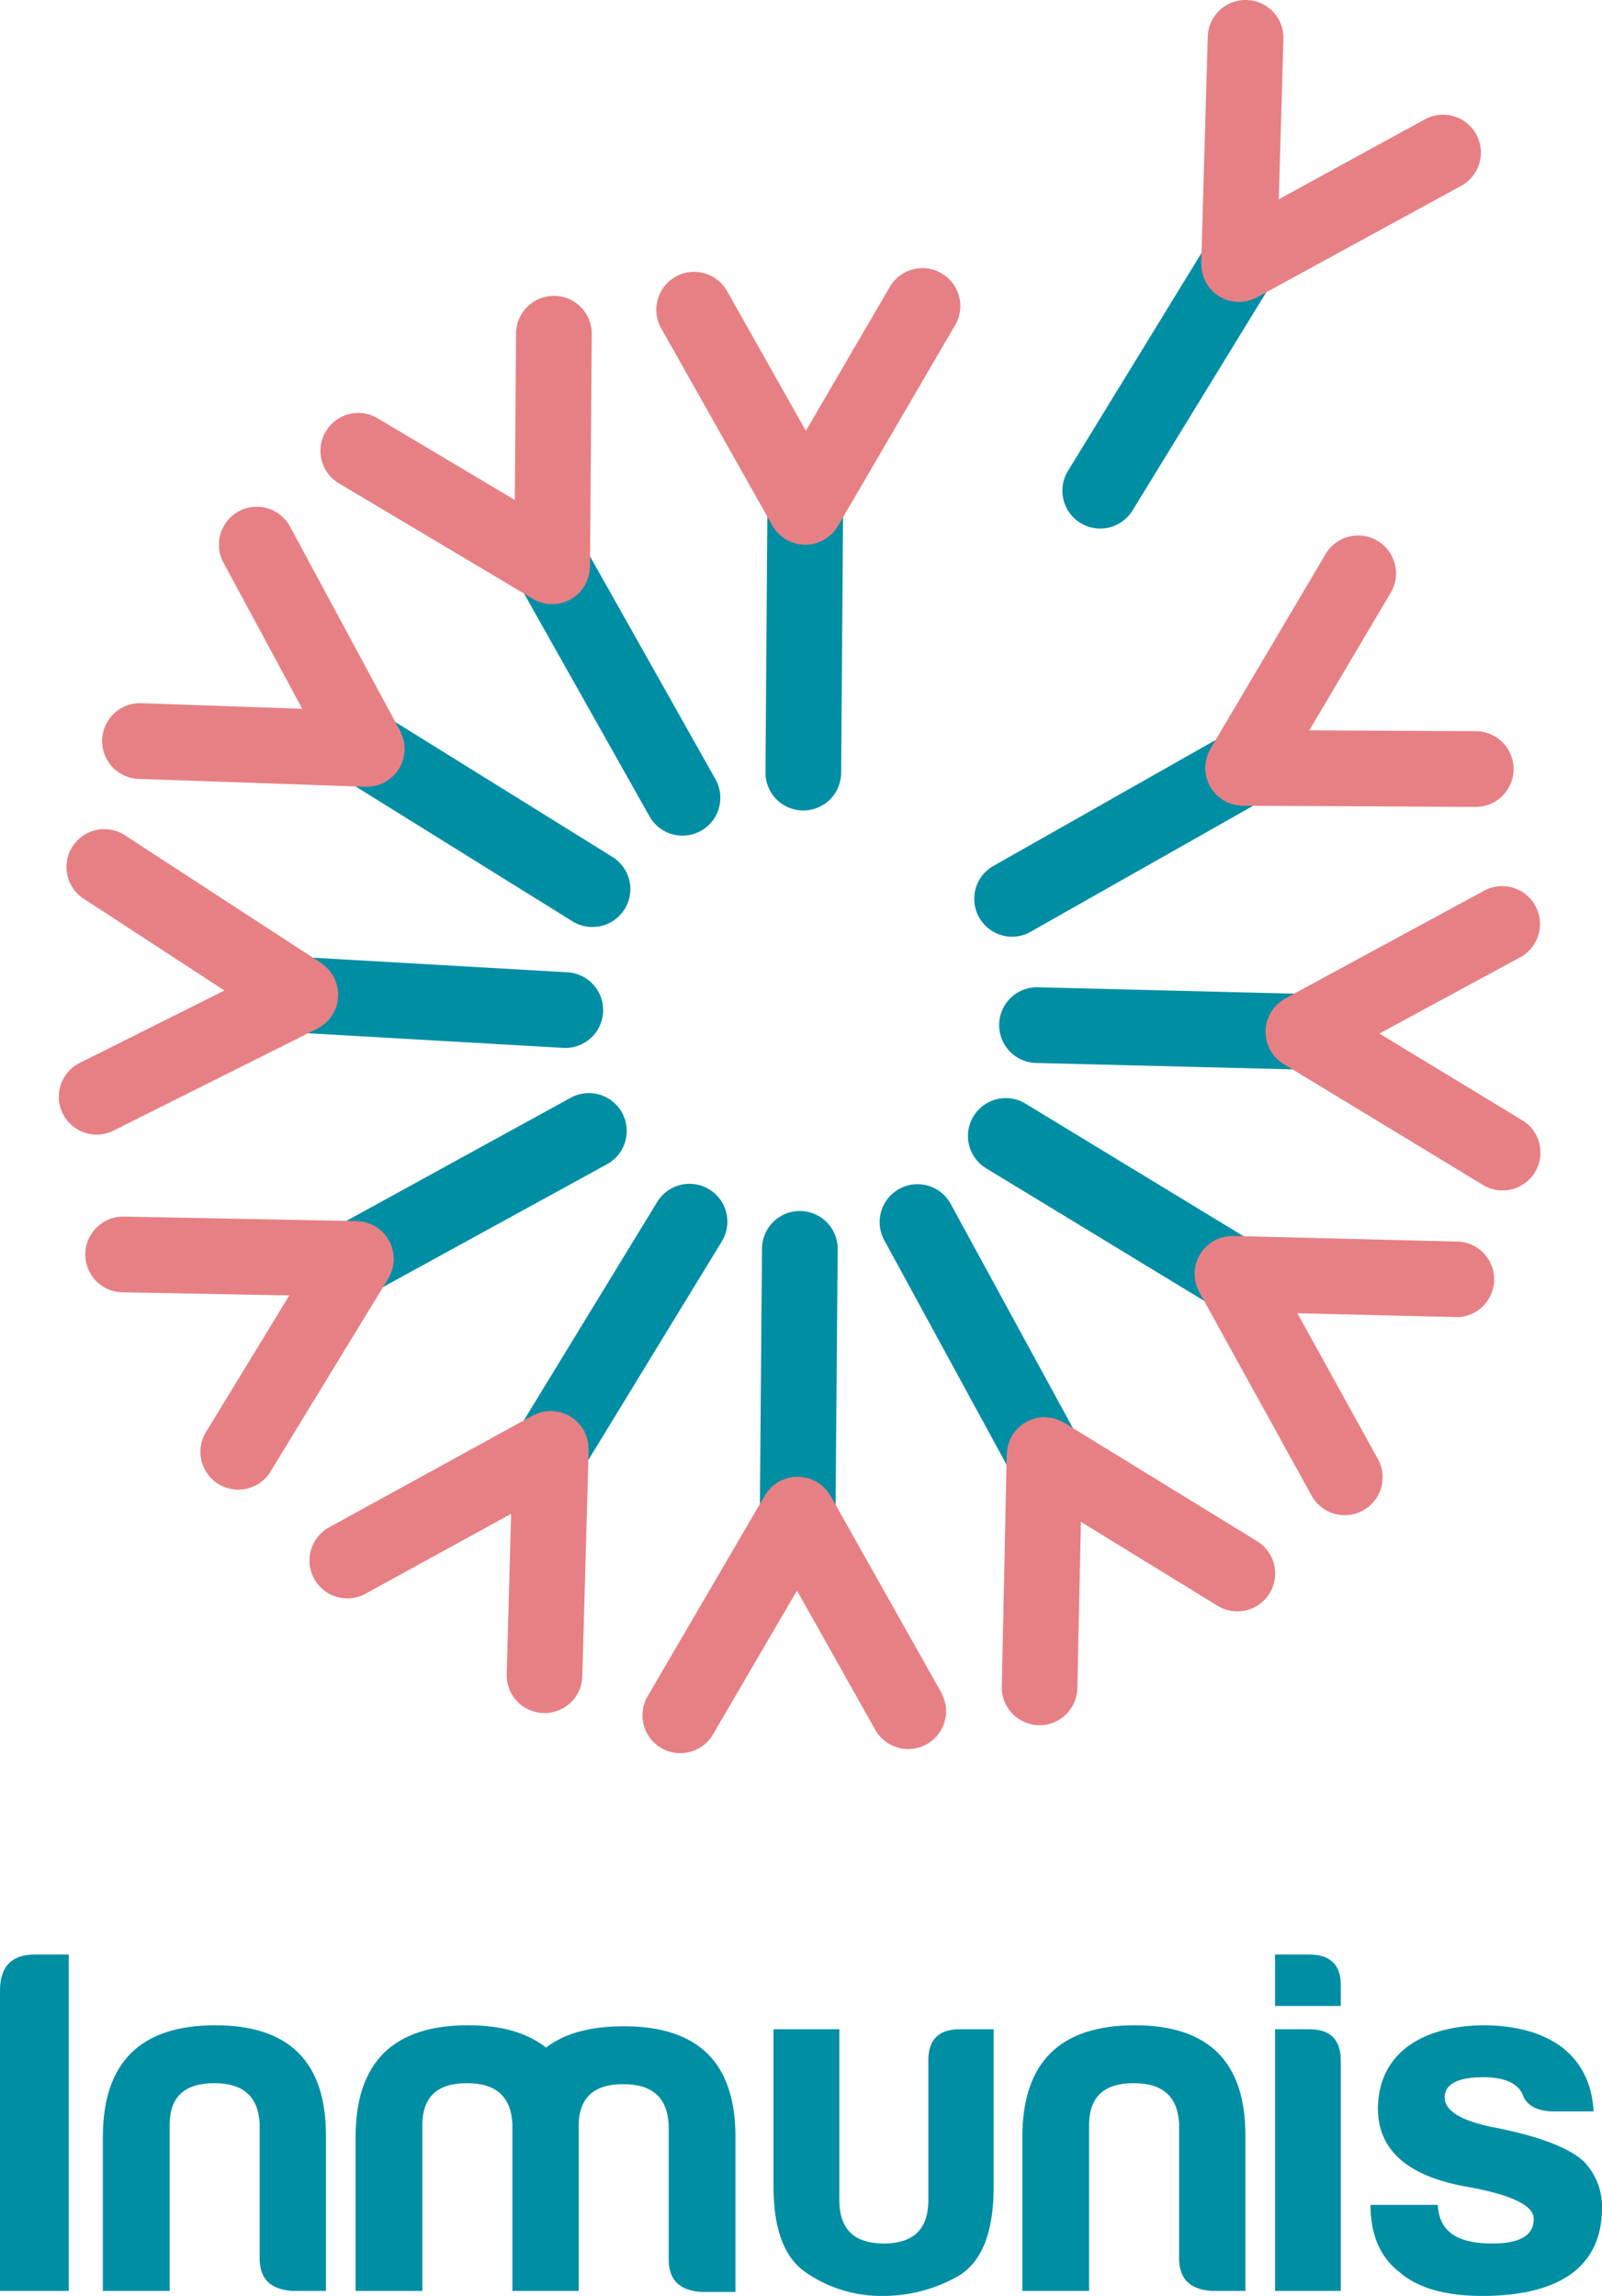
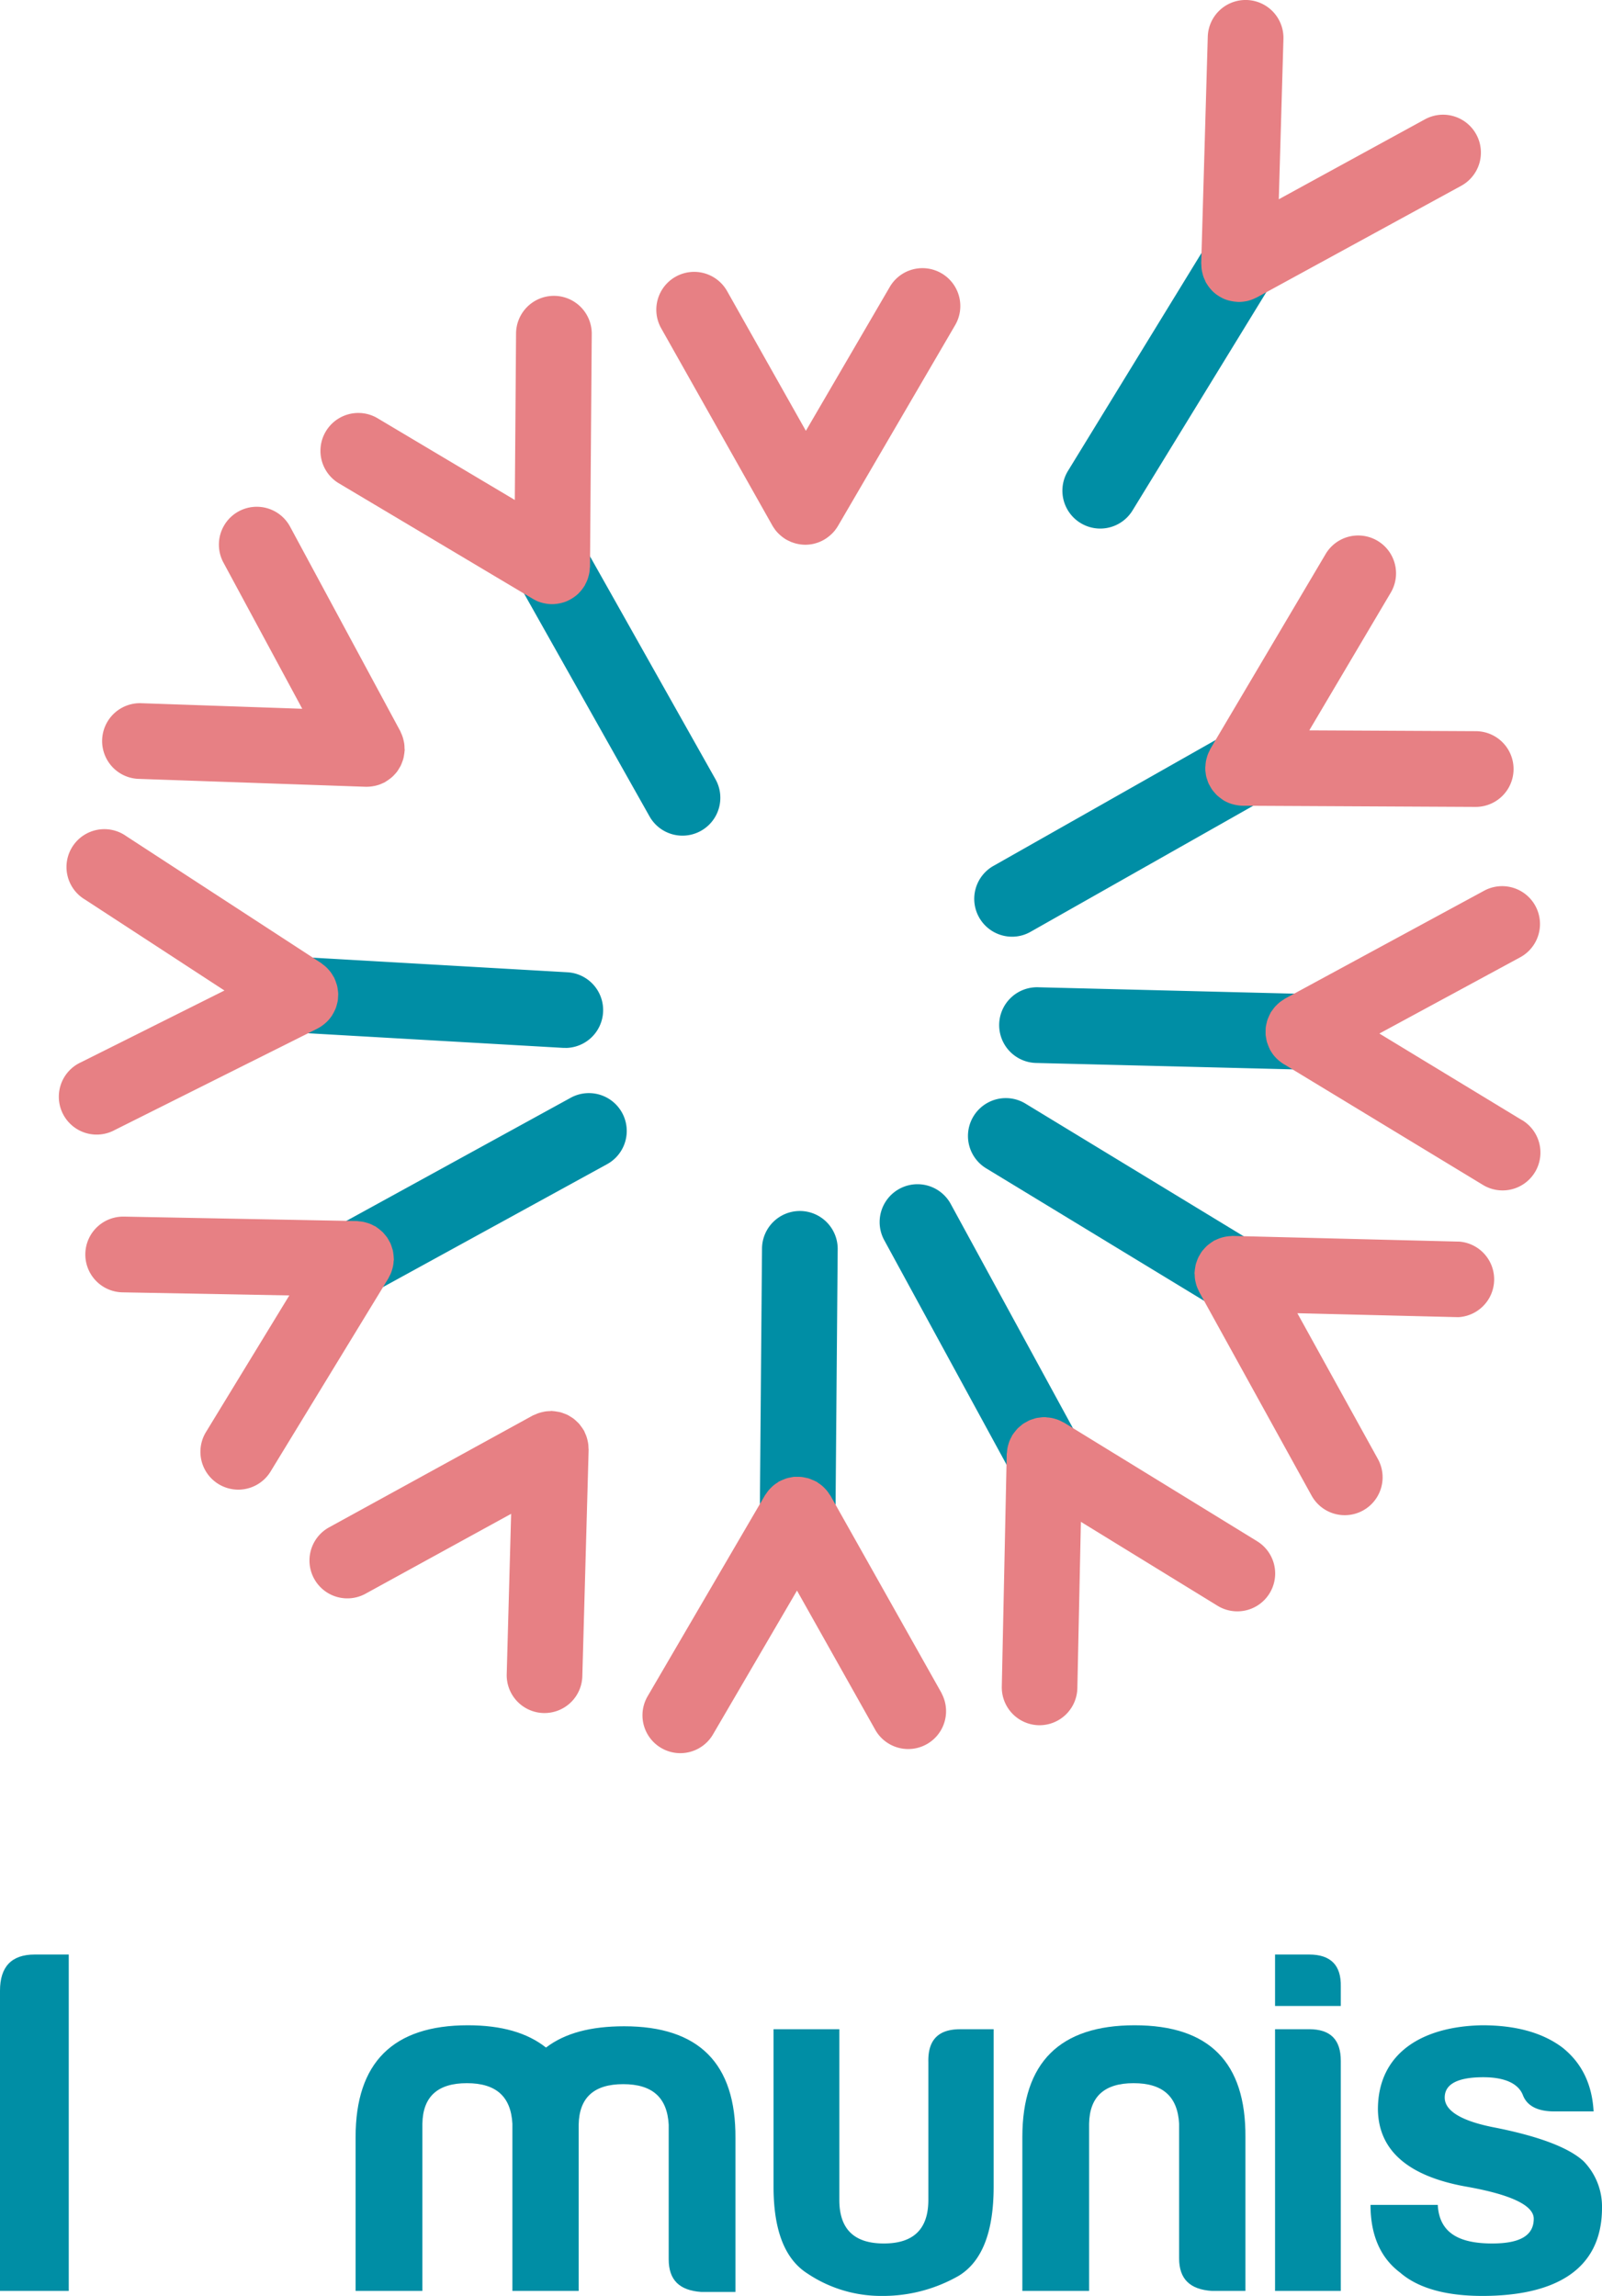
<svg xmlns="http://www.w3.org/2000/svg" viewBox="0 0 815.52 1168.44">
  <defs>
    <style>.cls-1{isolation:isolate;}.cls-2{fill:#008ea5;}.cls-3{mix-blend-mode:multiply;}.cls-4{fill:#e78084;}</style>
  </defs>
  <g class="cls-1">
    <g id="Layer_1" data-name="Layer 1">
-       <path class="cls-2" d="M405.51,318.58h-.16a19.27,19.27,0,0,1-19.12-19.41l1-135.22a19.27,19.27,0,0,1,19.26-19.12h.15a19.27,19.27,0,0,1,19.12,19.41l-1,135.22A19.27,19.27,0,0,1,405.51,318.58Z" transform="translate(3.44 93.89)" />
      <path class="cls-2" d="M344,331.39a19.23,19.23,0,0,1-16.8-9.82L260.85,203.75a19.27,19.27,0,1,1,33.58-18.91l66.35,117.83A19.27,19.27,0,0,1,344,331.39Z" transform="translate(3.44 93.89)" />
-       <path class="cls-2" d="M298.17,377.87A19.16,19.16,0,0,1,288,375L173.16,303.61a19.27,19.27,0,0,1,20.34-32.73l114.86,71.36a19.27,19.27,0,0,1-10.19,35.63Z" transform="translate(3.44 93.89)" />
      <path class="cls-2" d="M284.48,439.4l-1.12,0-135-7.74a19.27,19.27,0,0,1,2.2-38.47l135,7.74a19.27,19.27,0,0,1-1.09,38.5Z" transform="translate(3.44 93.89)" />
      <path class="cls-2" d="M177.81,566a19.27,19.27,0,0,1-9.29-36.16l118.55-65.05a19.27,19.27,0,0,1,18.54,33.79l-118.55,65A19.11,19.11,0,0,1,177.81,566Z" transform="translate(3.44 93.89)" />
-       <path class="cls-2" d="M276.93,662.74a19.27,19.27,0,0,1-16.42-29.32L331,518a19.27,19.27,0,1,1,32.88,20.1L293.39,653.52A19.26,19.26,0,0,1,276.93,662.74Z" transform="translate(3.44 93.89)" />
      <path class="cls-2" d="M402.62,696.16h-.16a19.27,19.27,0,0,1-19.11-19.43l1.12-135.21a19.27,19.27,0,0,1,19.26-19.11h.17A19.27,19.27,0,0,1,423,541.84l-1.12,135.21A19.26,19.26,0,0,1,402.62,696.16Z" transform="translate(3.44 93.89)" />
      <path class="cls-2" d="M528.27,665.88a19.26,19.26,0,0,1-16.93-10L446.61,537.1a19.27,19.27,0,0,1,33.84-18.44l64.73,118.73a19.27,19.27,0,0,1-16.91,28.49Z" transform="translate(3.44 93.89)" />
      <path class="cls-2" d="M623.91,573.59a19.19,19.19,0,0,1-10-2.8L498.36,500.56a19.27,19.27,0,0,1,20-32.94l115.55,70.24a19.27,19.27,0,0,1-10,35.73Z" transform="translate(3.44 93.89)" />
      <path class="cls-2" d="M660,450.45h-.48l-135.18-3.37a19.27,19.27,0,1,1,1-38.52l135.18,3.37a19.27,19.27,0,0,1-.47,38.53Z" transform="translate(3.44 93.89)" />
      <path class="cls-2" d="M511.74,382.82a19.27,19.27,0,0,1-9.52-36l117.66-66.65a19.27,19.27,0,0,1,19,33.53L521.21,380.31A19,19,0,0,1,511.74,382.82Z" transform="translate(3.44 93.89)" />
      <path class="cls-2" d="M556.63,175.11a19.28,19.28,0,0,1-16.41-29.34L610.89,30.48a19.27,19.27,0,0,1,32.86,20.14L573.08,165.91A19.27,19.27,0,0,1,556.63,175.11Z" transform="translate(3.44 93.89)" />
      <g class="cls-3">
        <path class="cls-4" d="M475.86,45.21a19.25,19.25,0,0,0-26.35,6.93L406.8,125.37l-40.09-71.1a19.26,19.26,0,1,0-33.56,18.92l56.59,100.37c.35.61.74,1.18,1.14,1.74.1.14.18.29.29.43a18.52,18.52,0,0,0,2.24,2.44c.2.19.41.37.63.55a18.75,18.75,0,0,0,2.63,1.91c.05,0,.09.08.15.11l.05,0c.51.29,1,.53,1.57.78.25.11.5.26.76.37s.27.08.41.14a19.28,19.28,0,0,0,6.9,1.31h0a19.12,19.12,0,0,0,4.86-.63l.17-.06a18.65,18.65,0,0,0,2.15-.71,19.18,19.18,0,0,0,5.13-3.11c.2-.16.39-.32.57-.49a18.6,18.6,0,0,0,2.32-2.45c.07-.09.12-.19.19-.29a19.41,19.41,0,0,0,1.24-1.82L482.8,71.56A19.27,19.27,0,0,0,475.86,45.21Z" transform="translate(3.44 93.89)" />
      </g>
      <path class="cls-4" d="M296.13,199.45a18.32,18.32,0,0,0,.43-1.81,18.55,18.55,0,0,0,.23-2.09c0-.37.12-.73.12-1.11l.89-118.36a19.27,19.27,0,0,0-19.12-19.41h-.15a19.27,19.27,0,0,0-19.26,19.12l-.64,84.76L188.49,118.8a19.27,19.27,0,0,0-19.71,33.11l99,58.94a18.8,18.8,0,0,0,1.9,1c.13.07.26.15.4.21a19.55,19.55,0,0,0,3.18,1l.78.16a19.07,19.07,0,0,0,3.35.36h.23a20,20,0,0,0,3.44-.34l.79-.16a18.91,18.91,0,0,0,3.11-.95c.17-.08.33-.17.5-.24a19,19,0,0,0,2.51-1.36c.21-.13.42-.26.62-.4a19.32,19.32,0,0,0,2.55-2.08c.09-.09.16-.2.25-.29a18.83,18.83,0,0,0,1.85-2.21c.18-.26.36-.51.53-.78s.29-.39.42-.6.3-.68.47-1a18.67,18.67,0,0,0,.9-1.92C295.8,200.63,296,200,296.13,199.45Z" transform="translate(3.44 93.89)" />
      <path class="cls-4" d="M197.5,300.19c.41-.45.83-.9,1.19-1.38a16.22,16.22,0,0,0,1-1.57c.31-.51.63-1,.89-1.53a18.57,18.57,0,0,0,.72-1.79,16.25,16.25,0,0,0,.57-1.66,18.1,18.1,0,0,0,.36-1.81c.11-.65.21-1.28.26-1.94,0-.2.07-.39.08-.59,0-.4-.07-.76-.08-1.15a17.8,17.8,0,0,0-.13-2.06c-.09-.63-.22-1.24-.37-1.86s-.28-1.18-.48-1.76a18.76,18.76,0,0,0-.81-2c-.16-.34-.25-.69-.43-1L144.11,173.92a19.27,19.27,0,0,0-33.92,18.29l40.24,74.61L68.85,264a19.27,19.27,0,1,0-1.34,38.51l115.15,4h.69a19.48,19.48,0,0,0,3.39-.34l.66-.12a19.56,19.56,0,0,0,3.09-.94l.57-.26c.48-.21.95-.41,1.42-.65.23-.13.41-.3.63-.43a20.51,20.51,0,0,0,1.71-1.16c.47-.35.94-.71,1.37-1.1A16.44,16.44,0,0,0,197.5,300.19Z" transform="translate(3.44 93.89)" />
      <path class="cls-4" d="M165.87,422.4a19.08,19.08,0,0,0,1-1.85c.25-.53.51-1.06.71-1.61a18.48,18.48,0,0,0,.51-1.8,16.35,16.35,0,0,0,.42-1.81c.1-.62.11-1.25.15-1.88s.08-1.19.06-1.79a17.91,17.91,0,0,0-.22-1.92,17.64,17.64,0,0,0-.29-1.77c-.14-.59-.35-1.16-.54-1.74s-.44-1.28-.72-1.9c-.09-.18-.12-.37-.21-.55-.18-.35-.42-.63-.61-1a20.3,20.3,0,0,0-1.12-1.77c-.37-.5-.77-.95-1.17-1.41a19.14,19.14,0,0,0-1.33-1.38,17.18,17.18,0,0,0-1.56-1.26c-.32-.24-.59-.52-.93-.75L60.82,331.63a19.27,19.27,0,1,0-21,32.28l71,46.29-73,36.51A19.27,19.27,0,1,0,55,481.18l103.05-51.55a.91.91,0,0,0,.13-.08,18.73,18.73,0,0,0,2.89-1.83l.57-.45a19.21,19.21,0,0,0,2.39-2.3l.1-.11a21.75,21.75,0,0,0,1.45-1.94C165.71,422.75,165.77,422.57,165.87,422.4Z" transform="translate(3.44 93.89)" />
      <path class="cls-4" d="M195.66,553.81c.22-.56.39-1.13.56-1.71s.34-1.21.46-1.85a17,17,0,0,0,.24-2c0-.39.13-.75.14-1.15,0-.2-.05-.39-.05-.59a20,20,0,0,0-.17-2c-.07-.59-.13-1.19-.25-1.77s-.33-1.18-.52-1.77-.37-1.21-.61-1.78-.55-1.09-.85-1.63-.58-1.09-.93-1.6-.76-1-1.16-1.46-.79-1-1.23-1.4-.88-.77-1.34-1.15a18.47,18.47,0,0,0-1.66-1.25c-.16-.11-.29-.25-.46-.36-.33-.2-.68-.3-1-.48a18.8,18.8,0,0,0-1.92-.92c-.56-.22-1.13-.39-1.7-.56a17.22,17.22,0,0,0-1.88-.47,16.63,16.63,0,0,0-2-.24,11.52,11.52,0,0,0-1.18-.14L59.8,525.27h-.36a19.27,19.27,0,0,0-.35,38.54l84.75,1.57-42.52,69.68a19.27,19.27,0,0,0,32.9,20.07l60-98.36c.2-.33.31-.69.49-1A18.22,18.22,0,0,0,195.66,553.81Z" transform="translate(3.44 93.89)" />
      <path class="cls-4" d="M296.13,642.87a18,18,0,0,0-.15-2.08c-.09-.63-.23-1.23-.37-1.84s-.3-1.19-.5-1.77-.53-1.32-.83-2c-.16-.34-.25-.69-.44-1-.09-.17-.22-.3-.32-.47a18.66,18.66,0,0,0-1.18-1.72c-.36-.48-.7-1-1.09-1.4s-.87-.86-1.32-1.28-.93-.86-1.43-1.24-1-.67-1.53-1-1.05-.66-1.61-.93-1.16-.48-1.75-.7-1.14-.43-1.74-.59-1.18-.24-1.79-.34a18.66,18.66,0,0,0-2-.26c-.2,0-.4-.07-.61-.08-.36,0-.71.08-1.07.09a19.28,19.28,0,0,0-2.28.18c-.45.07-.87.17-1.31.27a19.76,19.76,0,0,0-2.44.69c-.37.14-.73.3-1.09.46-.53.24-1.08.4-1.6.68L163.91,683.5a19.27,19.27,0,0,0,18.53,33.79l74.32-40.77-2.25,81.6a19.27,19.27,0,0,0,18.73,19.79h.54A19.26,19.26,0,0,0,293,759.18L296.21,644C296.23,643.61,296.14,643.25,296.13,642.87Z" transform="translate(3.44 93.89)" />
      <path class="cls-4" d="M475.93,767.85,419.41,667.44c-.19-.34-.45-.61-.66-.93a16.79,16.79,0,0,0-1.2-1.7,18.37,18.37,0,0,0-1.26-1.39c-.43-.43-.86-.86-1.34-1.26a19.61,19.61,0,0,0-1.73-1.26c-.3-.2-.56-.45-.88-.64-.17-.1-.35-.15-.52-.24a18.29,18.29,0,0,0-2-.89c-.52-.22-1-.44-1.55-.61s-1.3-.32-1.95-.45-1.13-.24-1.7-.3a19.29,19.29,0,0,0-2-.07c-.56,0-1.12,0-1.67,0s-1.33.2-2,.32-1.14.21-1.69.37a17.7,17.7,0,0,0-1.72.63,17.35,17.35,0,0,0-1.87.82c-.18.09-.36.13-.53.23-.34.19-.6.44-.92.65a15.66,15.66,0,0,0-3.1,2.47,17.92,17.92,0,0,0-1.27,1.34,21.21,21.21,0,0,0-1.26,1.73c-.2.31-.45.56-.64.89l-59.7,102.2a19.26,19.26,0,1,0,33.27,19.43l42.76-73.19,40,71.13a19.27,19.27,0,0,0,33.58-18.9Z" transform="translate(3.44 93.89)" />
      <path class="cls-4" d="M636.53,690.48l-98.19-60.29c-.33-.2-.68-.31-1-.49a16.6,16.6,0,0,0-3.67-1.51,18,18,0,0,0-1.79-.45,18.53,18.53,0,0,0-2.1-.26c-.37,0-.72-.13-1.11-.14h-.41c-.13,0-.25,0-.38,0a17.56,17.56,0,0,0-2,.2c-.58.08-1.17.12-1.73.24a17.74,17.74,0,0,0-1.71.53,16.08,16.08,0,0,0-1.81.62c-.55.24-1.05.55-1.57.84a18.57,18.57,0,0,0-1.63.93c-.5.34-.94.75-1.41,1.14a17.17,17.17,0,0,0-1.43,1.26c-.39.39-.73.84-1.09,1.28a20.22,20.22,0,0,0-1.3,1.71c-.09.14-.21.25-.3.4-.2.32-.31.68-.49,1a18.28,18.28,0,0,0-.94,1.94,15.67,15.67,0,0,0-.56,1.72,18.16,18.16,0,0,0-.47,1.83,19.93,19.93,0,0,0-.25,2c0,.38-.13.74-.14,1.13l-2.51,118.33a19.27,19.27,0,0,0,18.86,19.67h.41A19.27,19.27,0,0,0,545,765.35l1.8-84.75,69.56,42.71a19.26,19.26,0,1,0,20.16-32.83Z" transform="translate(3.44 93.89)" />
      <path class="cls-4" d="M739.6,538l-115.19-2.89h-.49c-.34,0-.65.08-1,.09-.64,0-1.28.1-1.92.19a19.16,19.16,0,0,0-1.89.39,17.3,17.3,0,0,0-1.69.52,19.26,19.26,0,0,0-1.93.82c-.29.14-.6.22-.9.38s-.38.29-.59.41c-.59.36-1.14.76-1.69,1.17s-.94.71-1.38,1.11a18.32,18.32,0,0,0-1.29,1.35c-.41.46-.83.9-1.19,1.39s-.69,1-1,1.58-.62,1-.87,1.55a18.15,18.15,0,0,0-.71,1.77c-.2.57-.41,1.13-.57,1.71s-.23,1.17-.33,1.76a19.21,19.21,0,0,0-.25,2c0,.19-.06.37-.07.57,0,.38.07.73.09,1.1a17,17,0,0,0,.16,2.13,15.35,15.35,0,0,0,.37,1.79,17,17,0,0,0,.51,1.82,18.92,18.92,0,0,0,.82,1.91c.16.34.26.7.44,1l57.2,103.63A19.27,19.27,0,0,0,698,648.64l-41-74.21,81.6,2h.49A19.27,19.27,0,0,0,739.6,538Z" transform="translate(3.44 93.89)" />
      <path class="cls-4" d="M771.23,476.1l-72.48-44,71.79-38.86a19.27,19.27,0,0,0-18.35-33.89L650.86,414.24c-.36.19-.65.45-1,.67-.56.35-1.12.71-1.65,1.12a17.94,17.94,0,0,0-1.46,1.29c-.42.41-.85.82-1.24,1.27a19.78,19.78,0,0,0-1.31,1.74c-.21.3-.46.55-.65.86s-.14.34-.24.5a20.21,20.21,0,0,0-.92,1.94c-.23.53-.47,1.05-.64,1.58s-.33,1.23-.47,1.85-.27,1.2-.35,1.8-.07,1.24-.09,1.87,0,1.21,0,1.82.17,1.24.27,1.87.2,1.21.36,1.81a17.65,17.65,0,0,0,.59,1.68,19.53,19.53,0,0,0,.79,1.9c.09.18.13.37.23.54a19.69,19.69,0,0,0,1.12,1.77c.09.14.17.29.27.42a19.22,19.22,0,0,0,2.23,2.52c.18.18.38.34.57.51a18.86,18.86,0,0,0,2.56,1.93c.07.05.13.11.2.15l.22.14.08,0L751.24,509a19.27,19.27,0,1,0,20-32.94Z" transform="translate(3.44 93.89)" />
      <path class="cls-4" d="M747.84,278.22l-84.77-.42,41.57-70.25a19.27,19.27,0,0,0-33.17-19.62l-58.68,99.16c-.2.34-.31.7-.48,1.05a17.66,17.66,0,0,0-.87,1.87c-.23.6-.4,1.2-.57,1.81s-.31,1.16-.42,1.77a16.9,16.9,0,0,0-.22,2.13c0,.36-.12.71-.12,1.08,0,.2,0,.38,0,.57a19,19,0,0,0,.21,2.12c.07.57.14,1.14.26,1.69s.36,1.23.56,1.83.37,1.17.62,1.72.58,1.11.89,1.66a17.18,17.18,0,0,0,.93,1.55,18.63,18.63,0,0,0,1.21,1.48,17.28,17.28,0,0,0,1.22,1.35c.43.41.91.78,1.39,1.16s1.06.83,1.63,1.2c.17.11.31.25.48.35a19.85,19.85,0,0,0,2,1l.35.17a19.66,19.66,0,0,0,3.19,1l.77.15a19.05,19.05,0,0,0,3.44.37h.16l118.22.59h.1a19.27,19.27,0,0,0,.1-38.54Z" transform="translate(3.44 93.89)" />
      <g class="cls-3">
        <path class="cls-4" d="M748.07-25.49a19.26,19.26,0,0,0-26.15-7.66L647.55,7.52l2.36-81.59a19.27,19.27,0,0,0-18.7-19.82,19.26,19.26,0,0,0-19.82,18.71L608.06,40c0,.39.07.76.08,1.14a18,18,0,0,0,.15,2.08,18.33,18.33,0,0,0,.37,1.82c.14.61.3,1.21.5,1.81a17.77,17.77,0,0,0,.81,1.9c.16.35.26.72.45,1.06s.28.43.41.65.34.54.52.81a18.84,18.84,0,0,0,1.73,2.22c.11.12.21.26.32.38a19.9,19.9,0,0,0,2.5,2.19l.61.41a20.75,20.75,0,0,0,2.33,1.35c.25.12.48.25.74.36a18.42,18.42,0,0,0,3.06,1c.25.07.52.1.77.16a20.19,20.19,0,0,0,2.9.38c.15,0,.3.05.45.05h.58a18.66,18.66,0,0,0,3.4-.34c.23,0,.45-.07.67-.12a19.32,19.32,0,0,0,3.12-1c.18-.07.34-.16.52-.24.51-.23,1-.44,1.52-.71L740.42.66A19.27,19.27,0,0,0,748.07-25.49Z" transform="translate(3.44 93.89)" />
      </g>
      <path class="cls-2" d="M-3.44,919.19c0-12.09,5.79-18.38,17.62-18.38H31.56V1072h-35Z" transform="translate(3.44 93.89)" />
-       <path class="cls-2" d="M145.36,1072c-11.07-.76-16.61-6-16.61-16.62V986.92c-.76-13.85-8.31-20.64-23.17-20.64s-22.41,6.79-22.66,20.64V1072h-34V993.72c0-38,19.13-56.91,57.16-56.91s56.65,18.89,56.4,56.91V1072Z" transform="translate(3.44 93.89)" />
      <path class="cls-2" d="M211.58,986.92V1072h-34V993.72c0-38,19.13-56.91,57.15-56.91,17.12,0,30.22,3.78,39.78,11.34,9.57-7.31,22.67-10.83,39.79-10.83,38,0,56.9,18.88,56.65,56.91v78.3H353.59c-11.08-.75-16.62-6-16.62-16.62V987.42c-.75-13.84-8.31-20.64-23.16-20.64s-22.41,6.8-22.67,20.64V1072H257.4V986.92c-.75-13.85-8.31-20.64-23.16-20.64S211.83,973.07,211.58,986.92Z" transform="translate(3.44 93.89)" />
      <path class="cls-2" d="M502.39,1018.9c0,22.91-5.79,38-17.63,45.32a77.5,77.5,0,0,1-39.28,10.33,67.25,67.25,0,0,1-37.77-11.33c-11.58-7.31-17.37-21.91-17.37-44.32V938.83h33.49v86.87c0,14.86,7.55,22.16,22.66,22.16s22.66-7.3,22.66-22.16V955.45c-.25-11.08,5-16.62,16.12-16.62h17.12Z" transform="translate(3.44 93.89)" />
      <path class="cls-2" d="M613.42,1072c-11.08-.76-16.62-6-16.62-16.62V986.92c-.75-13.85-8.31-20.64-23.16-20.64s-22.41,6.79-22.66,20.64V1072H517V993.72c0-38,19.13-56.91,57.15-56.91s56.66,18.89,56.41,56.91V1072Z" transform="translate(3.44 93.89)" />
      <path class="cls-2" d="M663,900.81c11.08,0,16.36,5.54,16.11,16.37V927H645.64V900.81Zm0,38c10.82,0,16.11,5.29,16.11,16.11V1072H645.64V938.83Z" transform="translate(3.44 93.89)" />
      <path class="cls-2" d="M756.18,1047.86c14.1,0,21.15-4,21.15-12.59,0-6.8-11.58-12.34-34.5-16.37-29.46-5.29-44.57-18.38-44.82-39.28,0-28.71,22.66-42.3,53.13-42.81q25.68,0,40.79,11.34,14.73,11.7,15.87,32.48H786.65c-7.81-.25-12.84-3-14.86-8.31-2.27-5.79-9.07-9.07-20.14-9.07-13.1,0-19.64,3.53-19.64,10.33s8.56,12.08,25.93,15.36c22.66,4.53,37.52,10.32,44.82,17.12a33.06,33.06,0,0,1,9.32,23.67c0,32.73-25.69,44.82-60.94,44.82-18.63,0-32.73-4-41.79-11.84-10.08-7.55-15.11-19.13-15.11-34.49h34.24C729.24,1042.82,739.81,1047.86,756.18,1047.86Z" transform="translate(3.44 93.89)" />
    </g>
  </g>
</svg>